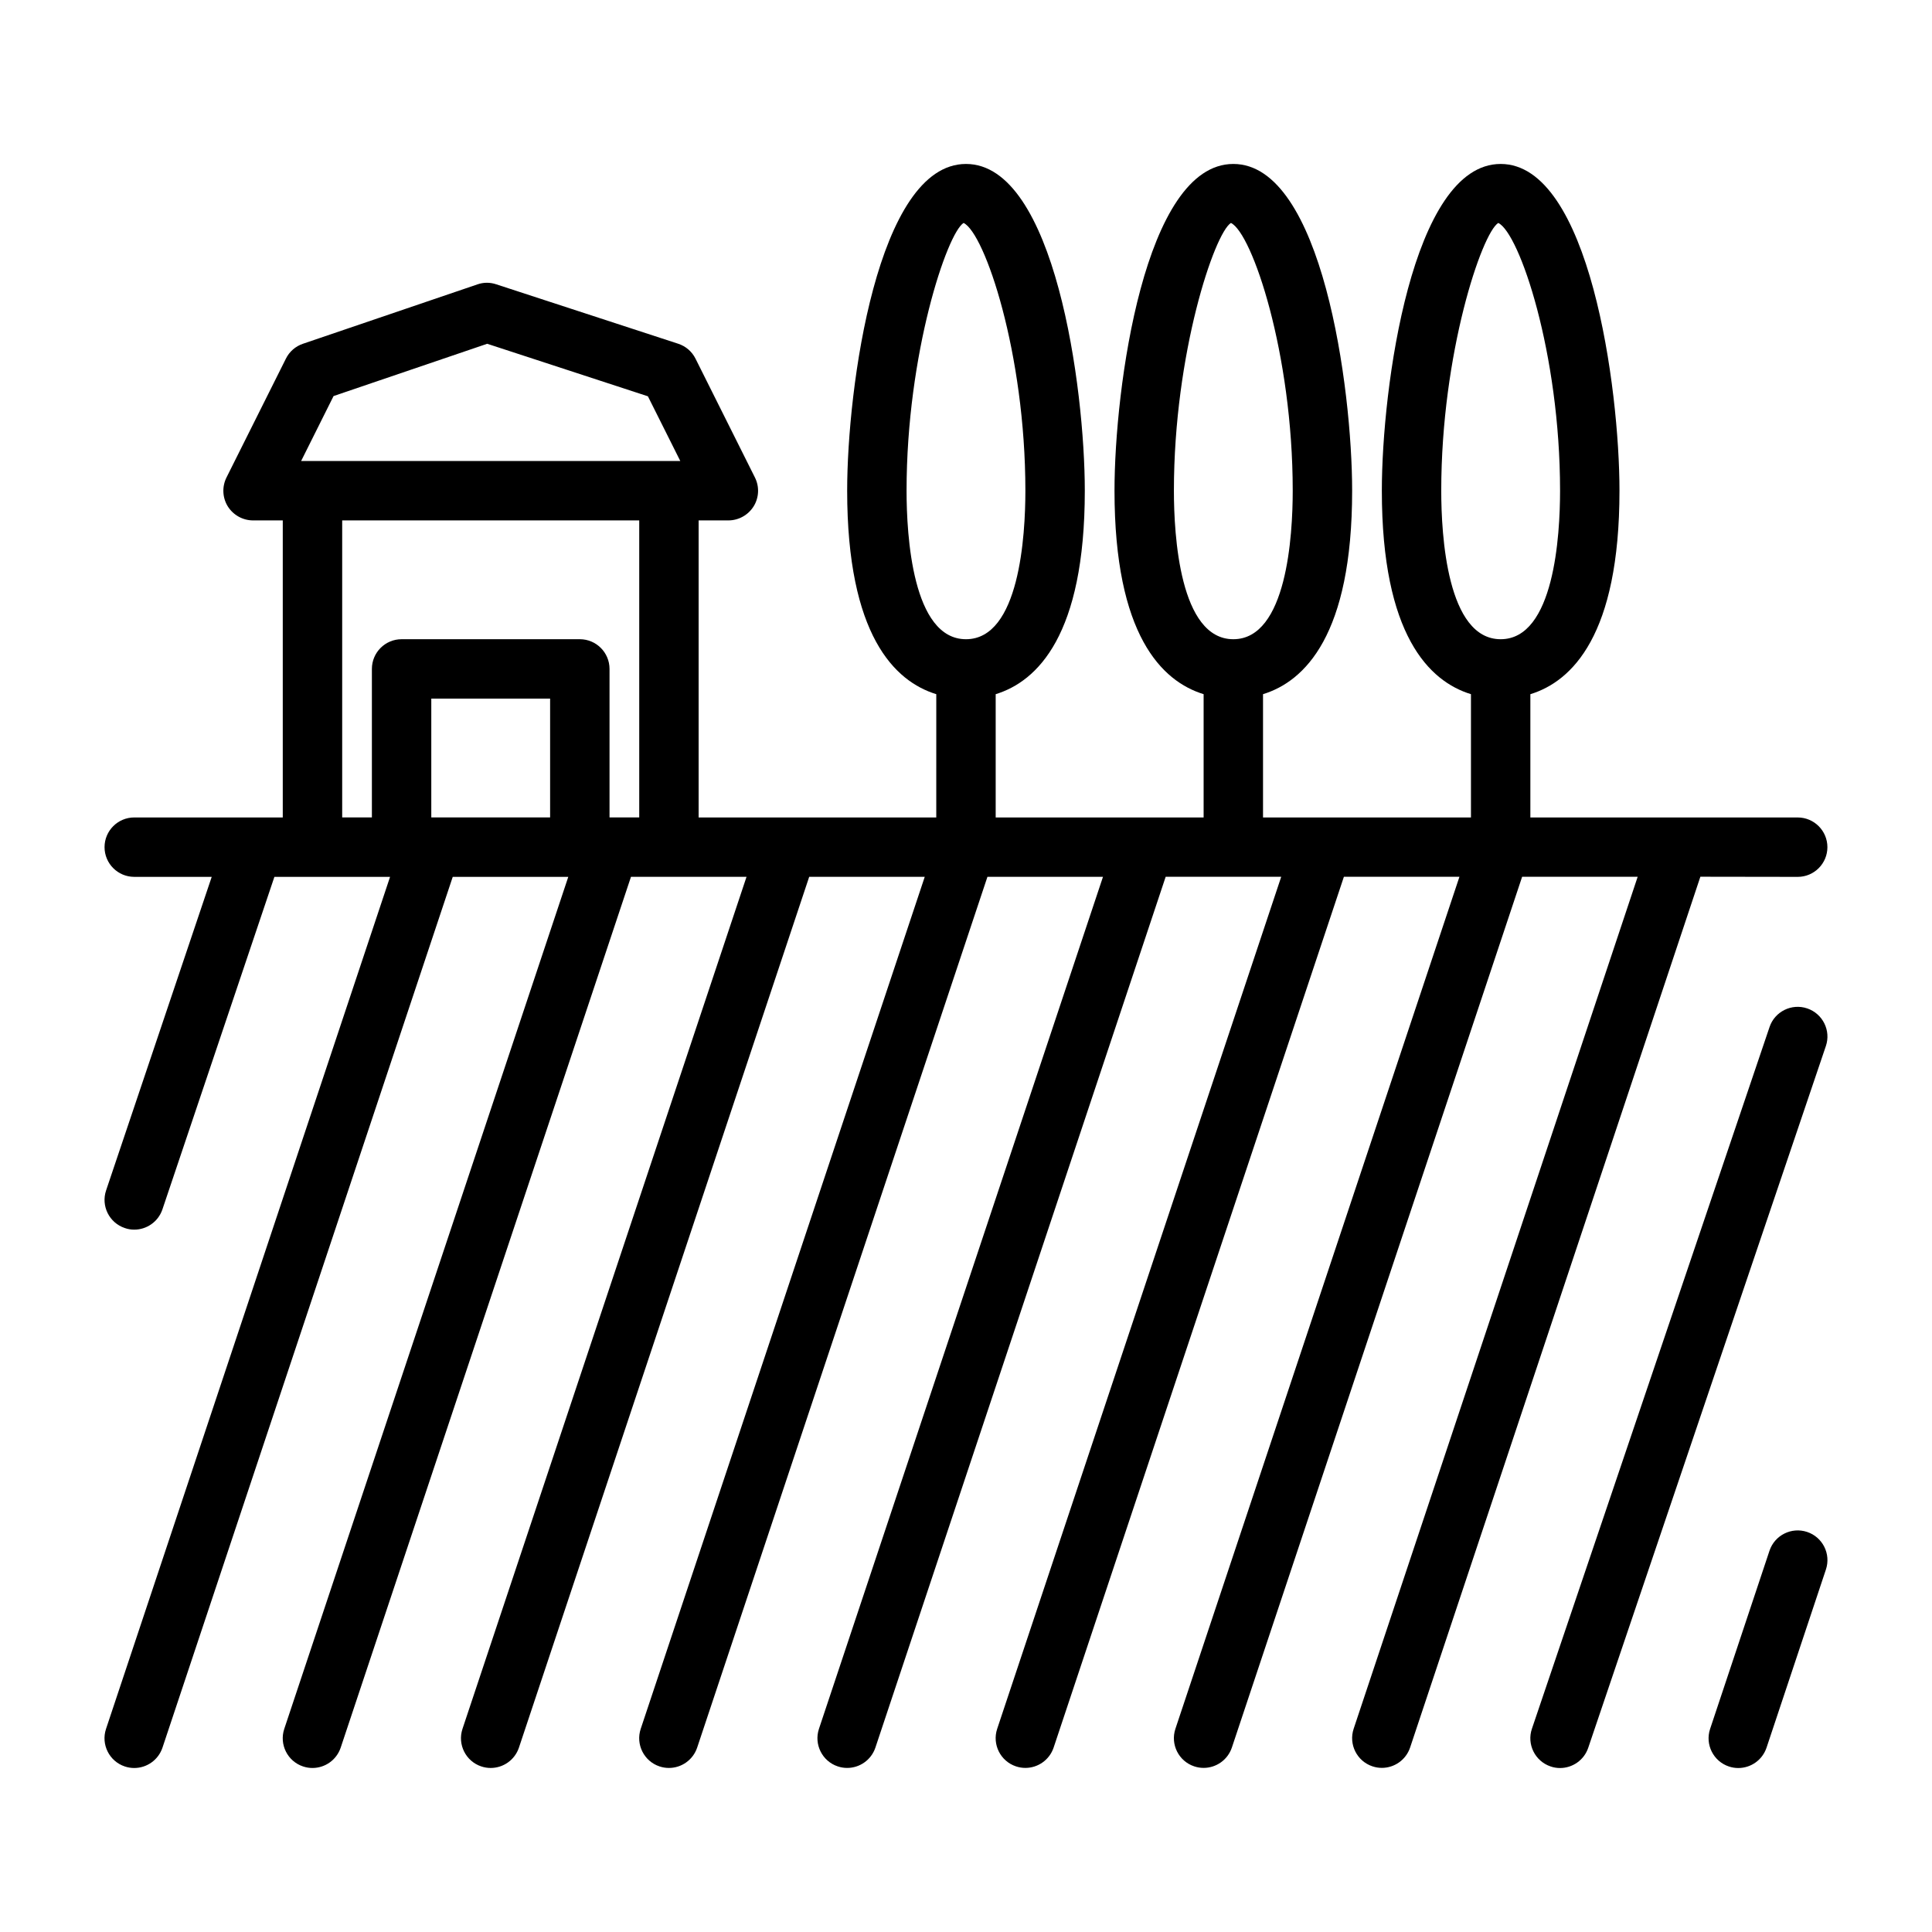
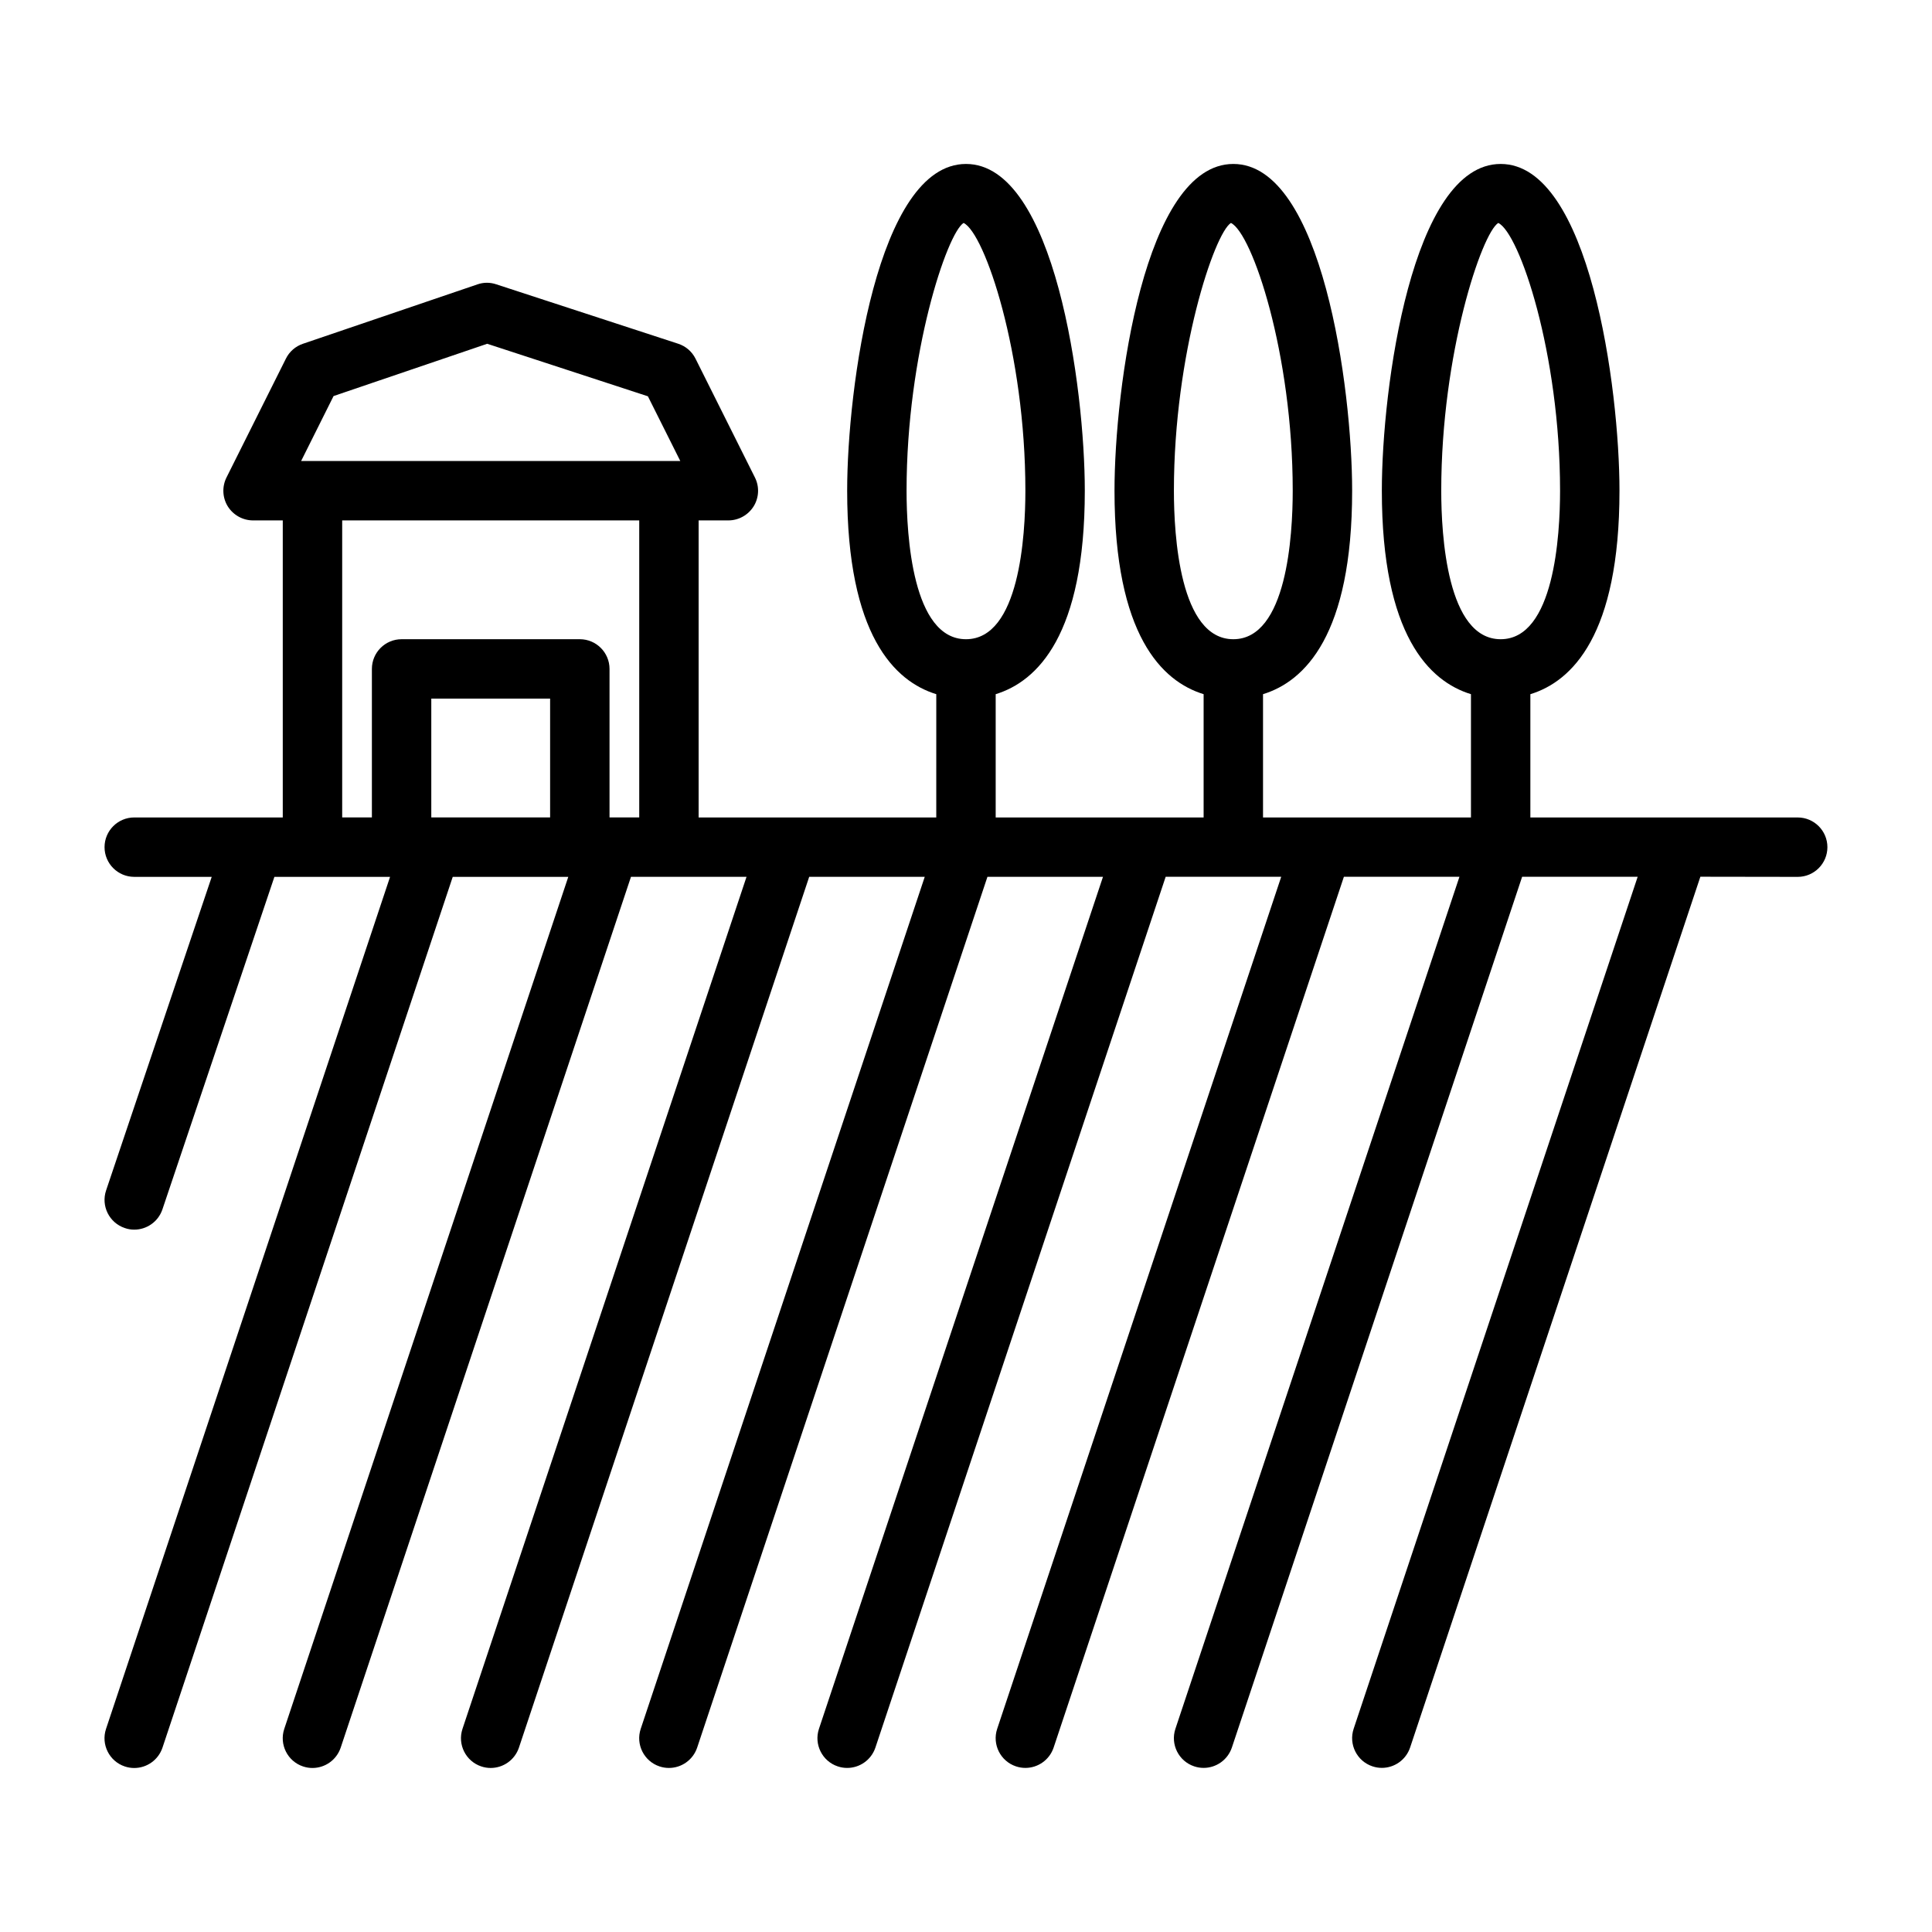
<svg xmlns="http://www.w3.org/2000/svg" fill="#000000" width="800px" height="800px" version="1.1" viewBox="144 144 512 512">
  <g>
    <path d="m620.41 376.38c4.344 0 7.871-3.527 7.871-7.871s-3.527-7.871-7.871-7.871h-70.848v-32.668c11.055-3.402 23.617-15.652 23.617-53.926 0-27.129-7.934-86.594-31.488-86.594-23.555 0-31.488 59.465-31.488 86.594 0 38.273 12.562 50.523 23.617 53.922v32.668h-55.105v-32.668c11.051-3.402 23.617-15.648 23.617-53.922 0-27.129-7.934-86.594-31.488-86.594-23.555 0-31.488 59.465-31.488 86.594 0 38.273 12.562 50.523 23.617 53.922v32.668h-55.105v-32.668c11.051-3.398 23.617-15.648 23.617-53.922 0-27.129-7.934-86.594-31.488-86.594s-31.488 59.465-31.488 86.594c0 38.273 12.562 50.523 23.617 53.922l-0.004 32.668h-62.977v-78.719h7.875c2.723 0 5.258-1.418 6.707-3.731 1.434-2.312 1.559-5.227 0.332-7.652l-15.742-31.488c-0.945-1.891-2.598-3.305-4.598-3.953l-48.207-15.742c-1.625-0.551-3.359-0.551-4.981 0.016l-46.258 15.742c-1.953 0.66-3.59 2.078-4.504 3.938l-15.742 31.488c-1.211 2.426-1.102 5.32 0.332 7.652 1.449 2.312 3.984 3.731 6.707 3.731h7.871v78.719h-39.359c-4.344 0-7.871 3.527-7.871 7.871s3.527 7.871 7.871 7.871h20.531l-27.992 83.098c-1.387 4.125 0.836 8.582 4.945 9.965 0.848 0.305 1.68 0.43 2.516 0.43 3.289 0 6.344-2.078 7.461-5.352l29.68-88.137h30.652l-75.273 225.8c-1.371 4.125 0.867 8.582 4.977 9.949 0.852 0.285 1.668 0.41 2.504 0.41 3.289 0 6.359-2.078 7.477-5.383l76.926-230.78h30.621l-75.27 225.8c-1.371 4.125 0.867 8.582 4.977 9.949 0.848 0.285 1.668 0.41 2.5 0.41 3.289 0 6.359-2.078 7.477-5.383l76.93-230.78h30.621l-75.273 225.8c-1.371 4.125 0.867 8.582 4.977 9.949 0.852 0.285 1.668 0.41 2.504 0.41 3.289 0 6.359-2.078 7.477-5.383l76.926-230.78h30.621l-75.273 225.8c-1.371 4.125 0.867 8.582 4.977 9.949 0.852 0.285 1.672 0.41 2.504 0.41 3.289 0 6.359-2.078 7.477-5.383l76.93-230.78h30.621l-75.273 225.8c-1.371 4.125 0.867 8.582 4.977 9.949 0.848 0.285 1.668 0.41 2.504 0.41 3.289 0 6.359-2.078 7.477-5.383l76.926-230.78h30.621l-75.273 225.8c-1.371 4.125 0.867 8.582 4.977 9.949 0.852 0.285 1.668 0.41 2.504 0.41 3.289 0 6.359-2.078 7.477-5.383l76.926-230.78h30.621l-75.273 225.8c-1.371 4.125 0.867 8.582 4.977 9.949 0.852 0.285 1.672 0.41 2.508 0.41 3.289 0 6.359-2.078 7.477-5.383l76.926-230.78h30.621l-75.273 225.8c-1.371 4.125 0.867 8.582 4.977 9.949 0.852 0.285 1.668 0.41 2.504 0.41 3.289 0 6.359-2.078 7.477-5.383l76.926-230.78zm-94.465-102.34c0-36.449 10.77-68.266 15.113-70.957 5.609 2.691 16.375 34.508 16.375 70.957 0 11.824-1.543 39.359-15.742 39.359-14.203 0-15.746-27.535-15.746-39.359zm-70.848 0c0-36.449 10.77-68.266 15.113-70.957 5.606 2.691 16.375 34.508 16.375 70.957 0 11.824-1.543 39.359-15.742 39.359-14.203 0-15.746-27.535-15.746-39.359zm-70.848 0c0-36.449 10.77-68.266 15.113-70.957 5.606 2.691 16.375 34.508 16.375 70.957 0 11.824-1.543 39.359-15.742 39.359-14.203 0-15.746-27.535-15.746-39.359zm-151.85-25.082 40.715-13.855 42.586 13.918 8.582 17.148h-100.48zm25.898 111.67v-31.488h31.488v31.488zm47.234 0v-39.359c0-4.344-3.527-7.871-7.871-7.871h-47.23c-4.348 0-7.875 3.527-7.875 7.871v39.359h-7.871v-78.719h78.719v78.719z" />
-     <path d="m622.93 411.24c-4.109-1.402-8.598 0.82-9.98 4.93l-62.977 185.97c-1.402 4.109 0.82 8.582 4.93 9.98 0.848 0.301 1.699 0.426 2.531 0.426 3.273 0 6.344-2.062 7.461-5.352l62.977-185.97c1.402-4.109-0.816-8.582-4.941-9.984z" />
-     <path d="m622.9 549.98c-4.125-1.371-8.582 0.852-9.965 4.977l-15.742 47.23c-1.371 4.125 0.867 8.582 4.977 9.949 0.848 0.285 1.664 0.41 2.5 0.41 3.289 0 6.359-2.078 7.477-5.383l15.742-47.23c1.371-4.129-0.863-8.582-4.988-9.953z" />
  </g>
</svg>